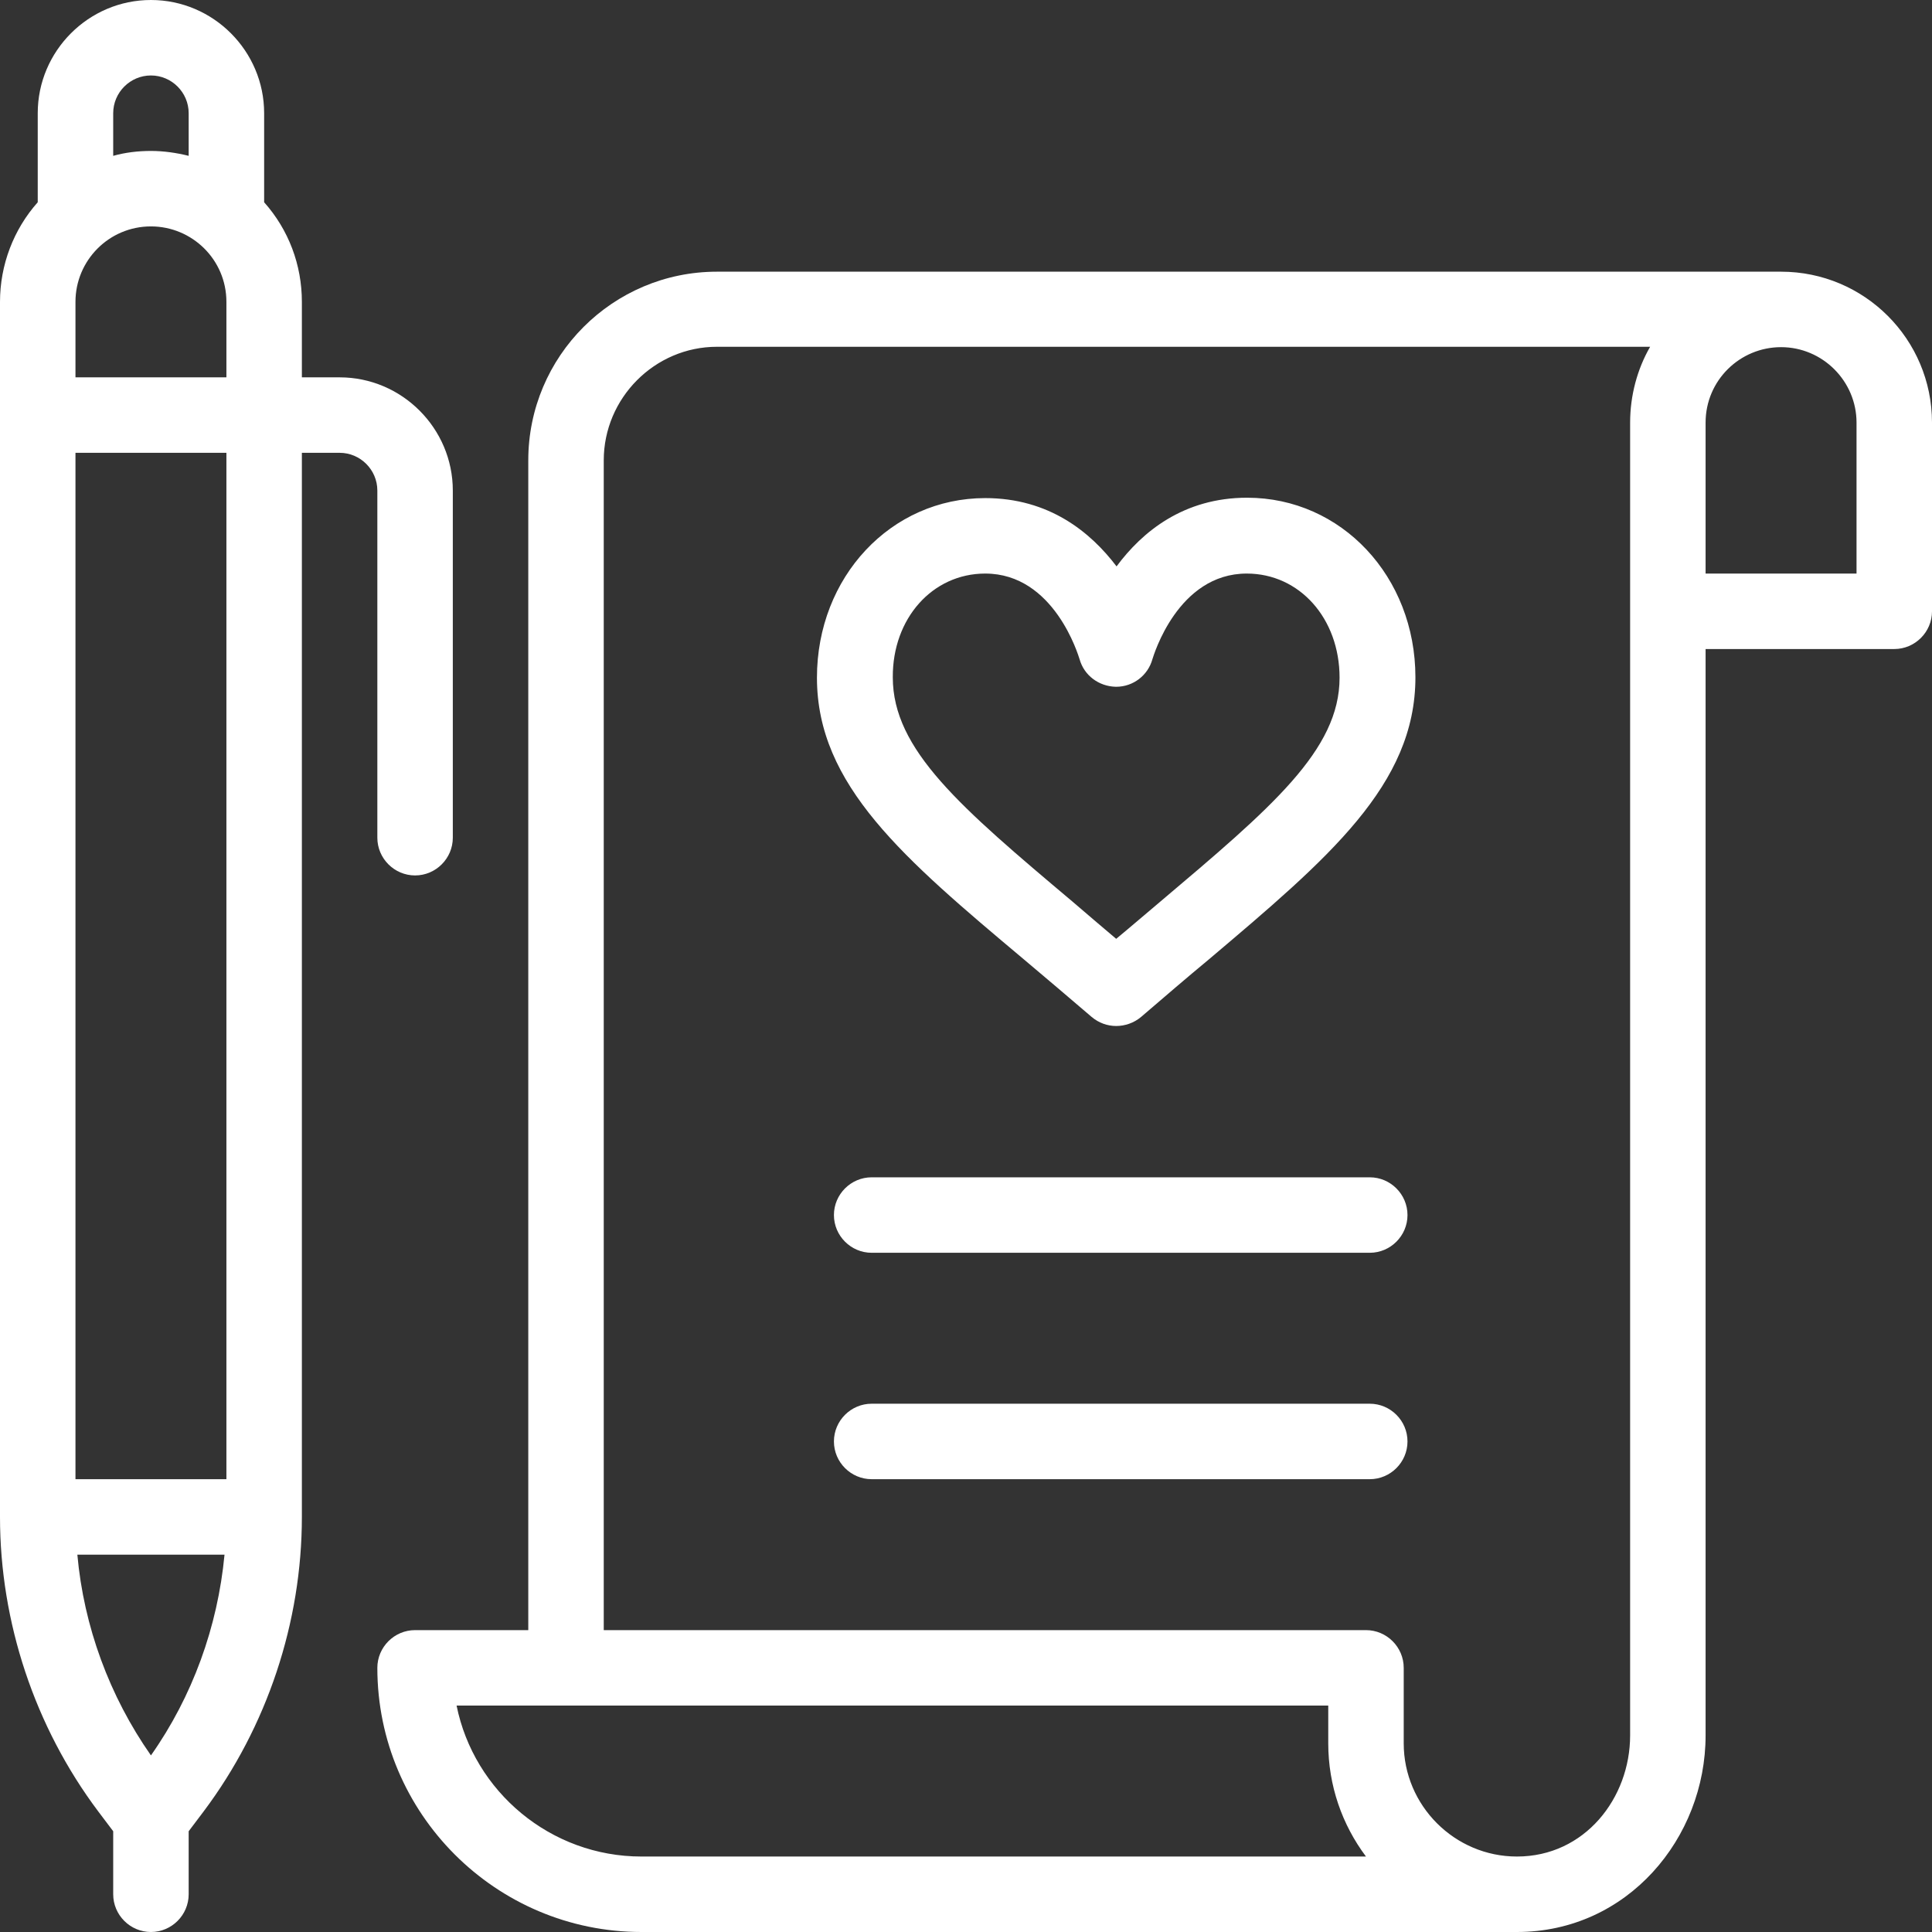
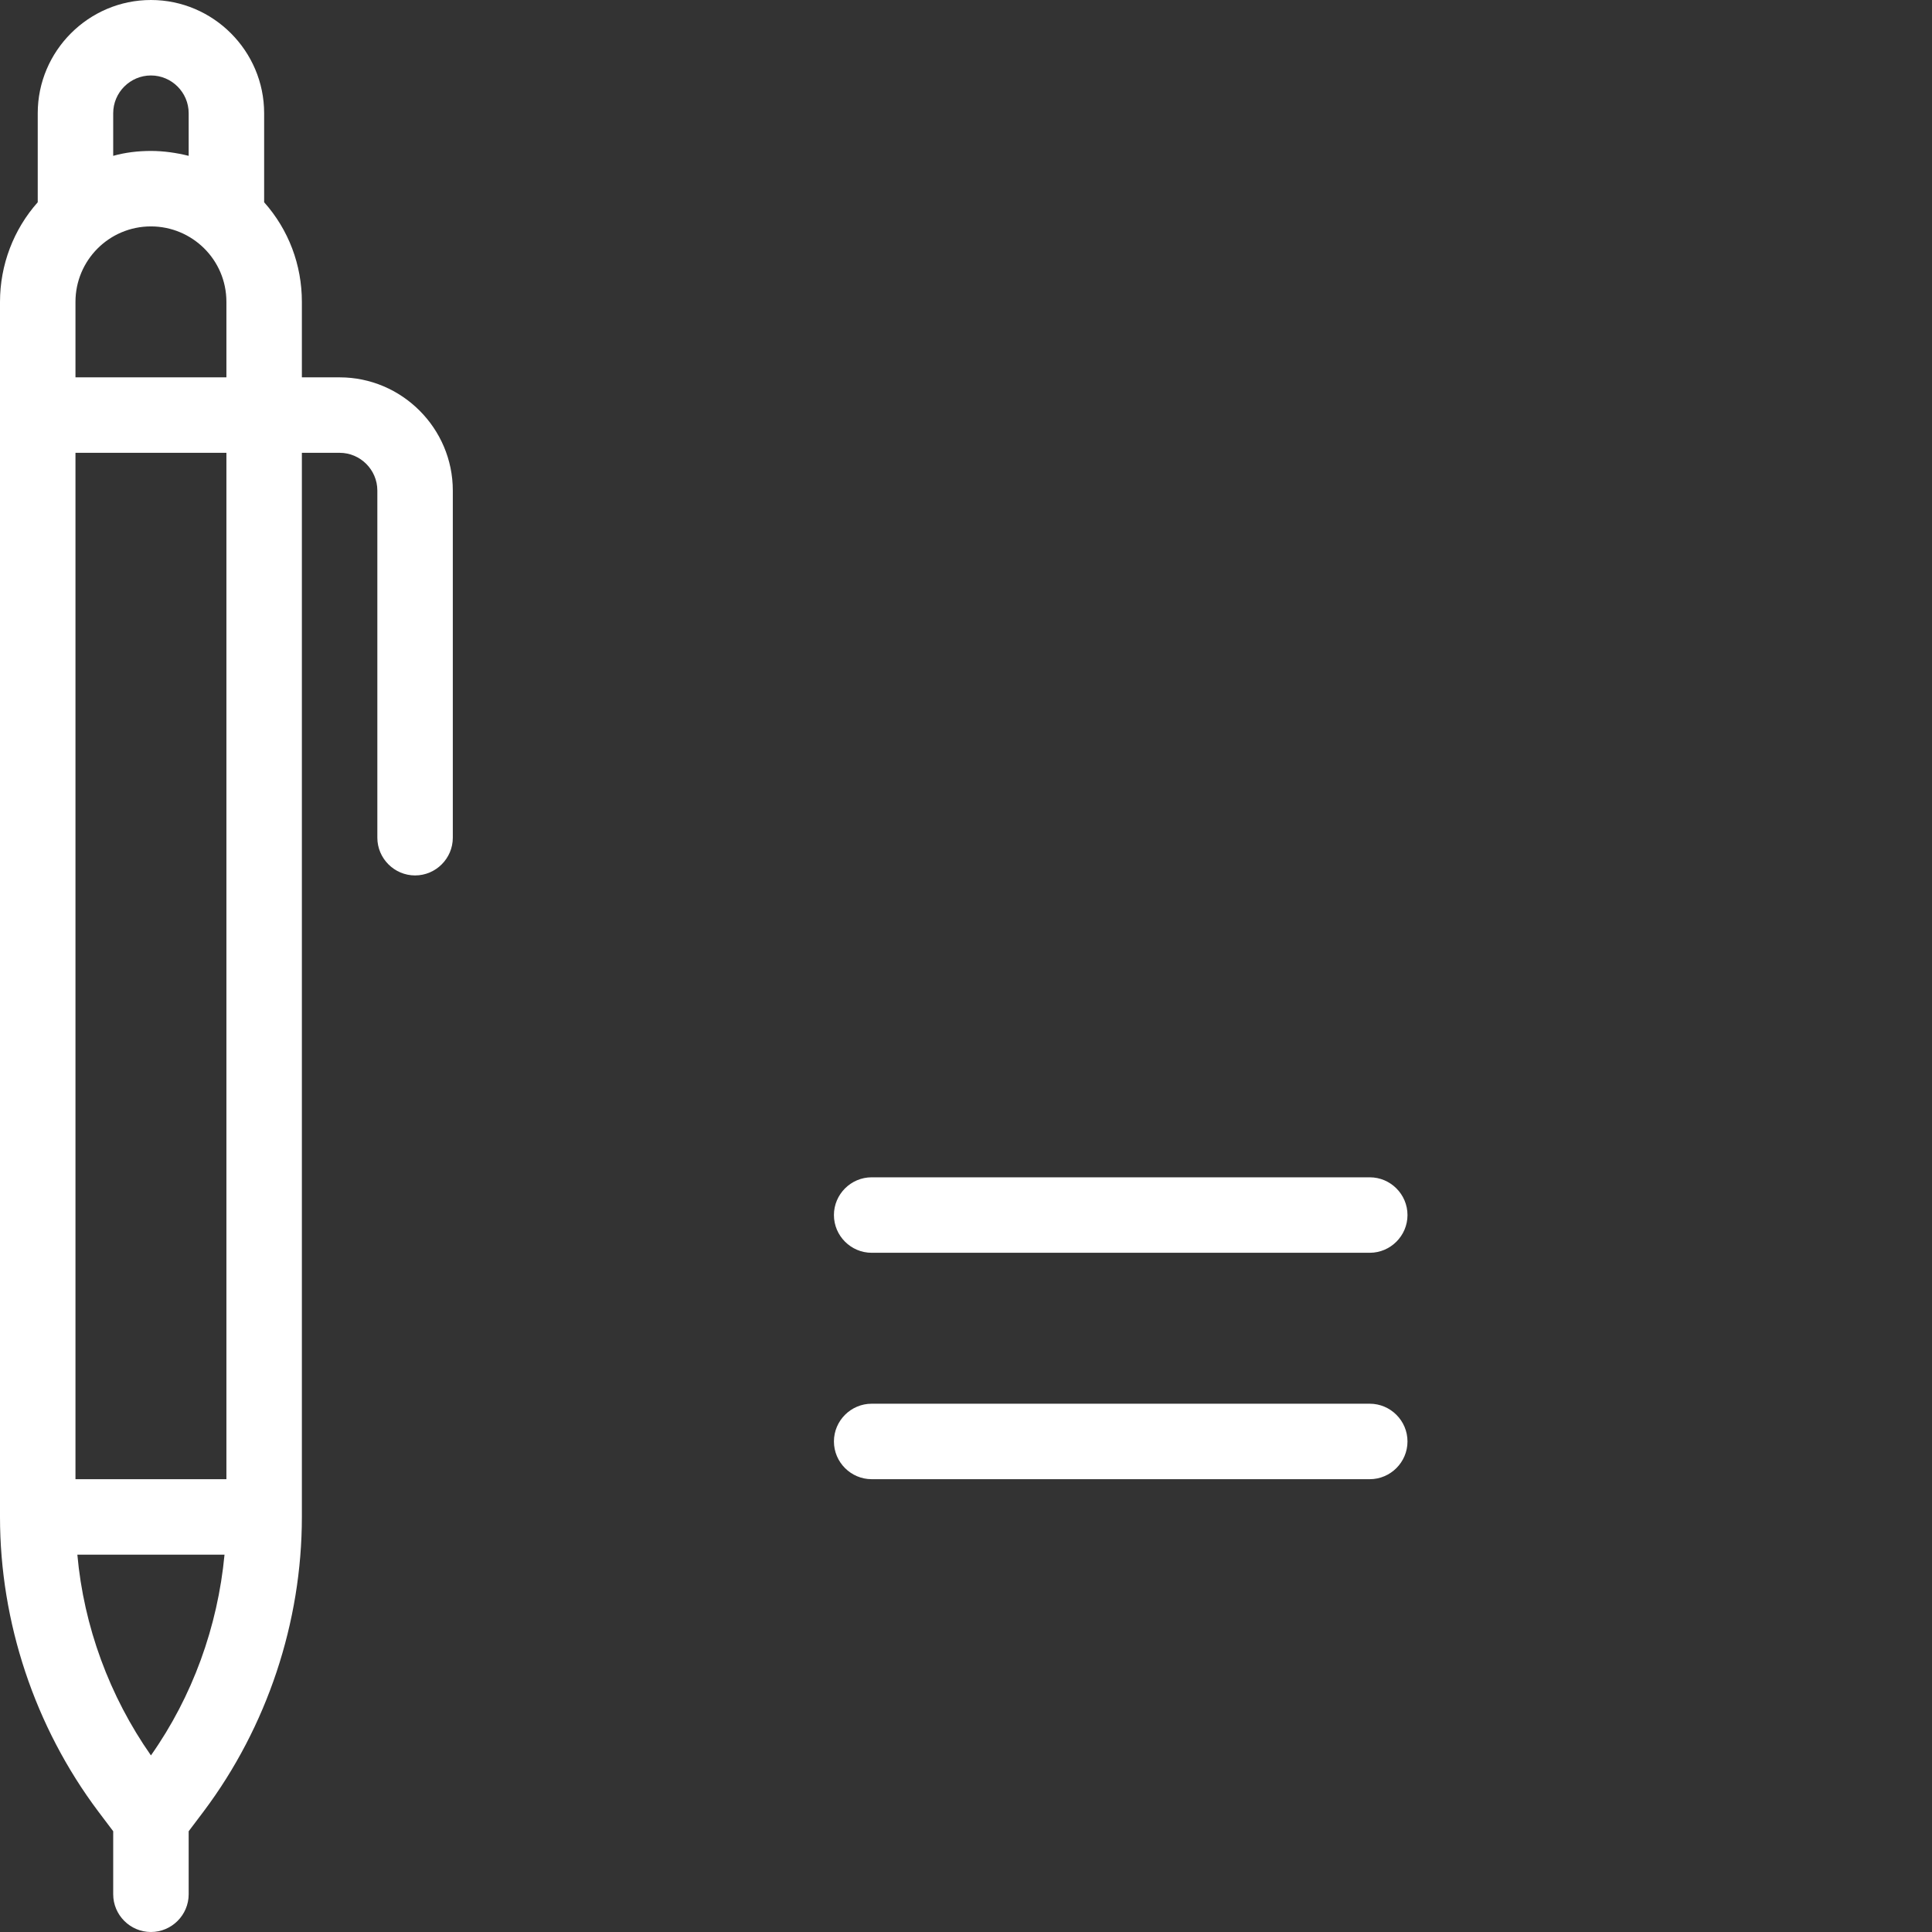
<svg xmlns="http://www.w3.org/2000/svg" id="Слой_1" x="0px" y="0px" viewBox="0 0 512 512" style="enable-background:new 0 0 512 512;" xml:space="preserve">
  <rect x="0" y="0" width="512" height="512" fill="#333333" stroke="none" />
  <style type="text/css"> .st0{fill:#FFFFFF;} </style>
  <path class="st0" d="M363,312H231c-5.5,0-10,4.5-10,10s4.5,10,10,10h132c5.5,0,10-4.5,10-10S368.5,312,363,312z" />
  <path class="st0" d="M363,372H231c-5.5,0-10,4.5-10,10s4.5,10,10,10h132c5.5,0,10-4.5,10-10S368.5,372,363,372z" />
  <path class="st0" d="M30,485.3V502c0,5.5,4.5,10,10,10s10-4.5,10-10v-16.7l4-5.3c16.8-22.4,26-50.1,26-78V120h10c5.5,0,10,4.5,10,10 v92c0,5.5,4.5,10,10,10s10-4.5,10-10v-92c0-16.5-13.5-30-30-30H80V80c0-9.8-3.5-19.1-10-26.4V30C70,13.5,56.5,0,40,0S10,13.5,10,30 v23.6C3.6,60.8,0,70.2,0,80v322c0,27.9,9.2,55.6,26,78L30,485.3z M60,392H20V120h40V392z M20,100V80c0-11,8.9-20,20-20 c10.9,0,20,8.8,20,20v20H20z M40,20c5.5,0,10,4.5,10,10v11.3c-3.2-0.8-6.6-1.3-10-1.3s-6.8,0.4-10,1.3V30C30,24.5,34.5,20,40,20z M59.5,412c-1.8,19.1-8.5,37.6-19.5,53.2c-11-15.7-17.8-34.2-19.5-53.2H59.5z" />
-   <path class="st0" d="M512,162v-50c0-22.1-17.9-40-40-40c-2.3,0-282,0-282,0c-27.6,0-50,22.4-50,50v310h-30c-5.5,0-10,4.5-10,10 c0,38.6,31.4,70,70,70h232c29.3,0,50-24.9,50-52.1V172h50C507.5,172,512,167.5,512,162z M170,492c-24.1,0-44.4-17.2-49-40h231v10 c0,11.2,3.7,21.6,10,30H170z M432,112v347.9c0,16.6-12,32.1-30,32.1c-16.5,0-30-13.5-30-30v-20c0-5.5-4.5-10-10-10H160V122 c0-16.5,13.5-30.1,30-30.1h247.3C433.9,97.8,432,104.8,432,112z M492,152h-40v-40c0-11.2,9.1-20,20-20c11,0,20,9,20,20V152z" />
-   <path class="st0" d="M271.4,254.3c5.7,4.8,11.6,9.8,17.9,15.2c1.9,1.6,4.2,2.4,6.5,2.4s4.7-0.8,6.6-2.4c6.3-5.4,12.1-10.4,17.9-15.2 c31.8-26.9,54.8-46.3,54.8-74.8c0-26.7-19.6-47.6-44.6-47.6c-16.8,0-27.8,9-34.6,18.2C289,141,278,132,261.1,132 c-25,0-44.6,20.9-44.6,47.6C216.5,208.1,239.5,227.5,271.4,254.3z M261.1,152c18.3,0,24.7,21.8,25,22.7c1.2,4.3,5.1,7.2,9.6,7.3h0.1 c4.5,0,8.4-3,9.6-7.3c0.3-0.9,6.7-22.7,25-22.7c14,0,24.6,11.9,24.6,27.6c0,19.2-18,34.4-47.7,59.5c-3.7,3.1-7.5,6.4-11.5,9.7 c-4-3.4-7.8-6.6-11.5-9.8c-29.8-25.1-47.7-40.3-47.7-59.5C236.5,163.9,247.1,152,261.1,152z" />
</svg>